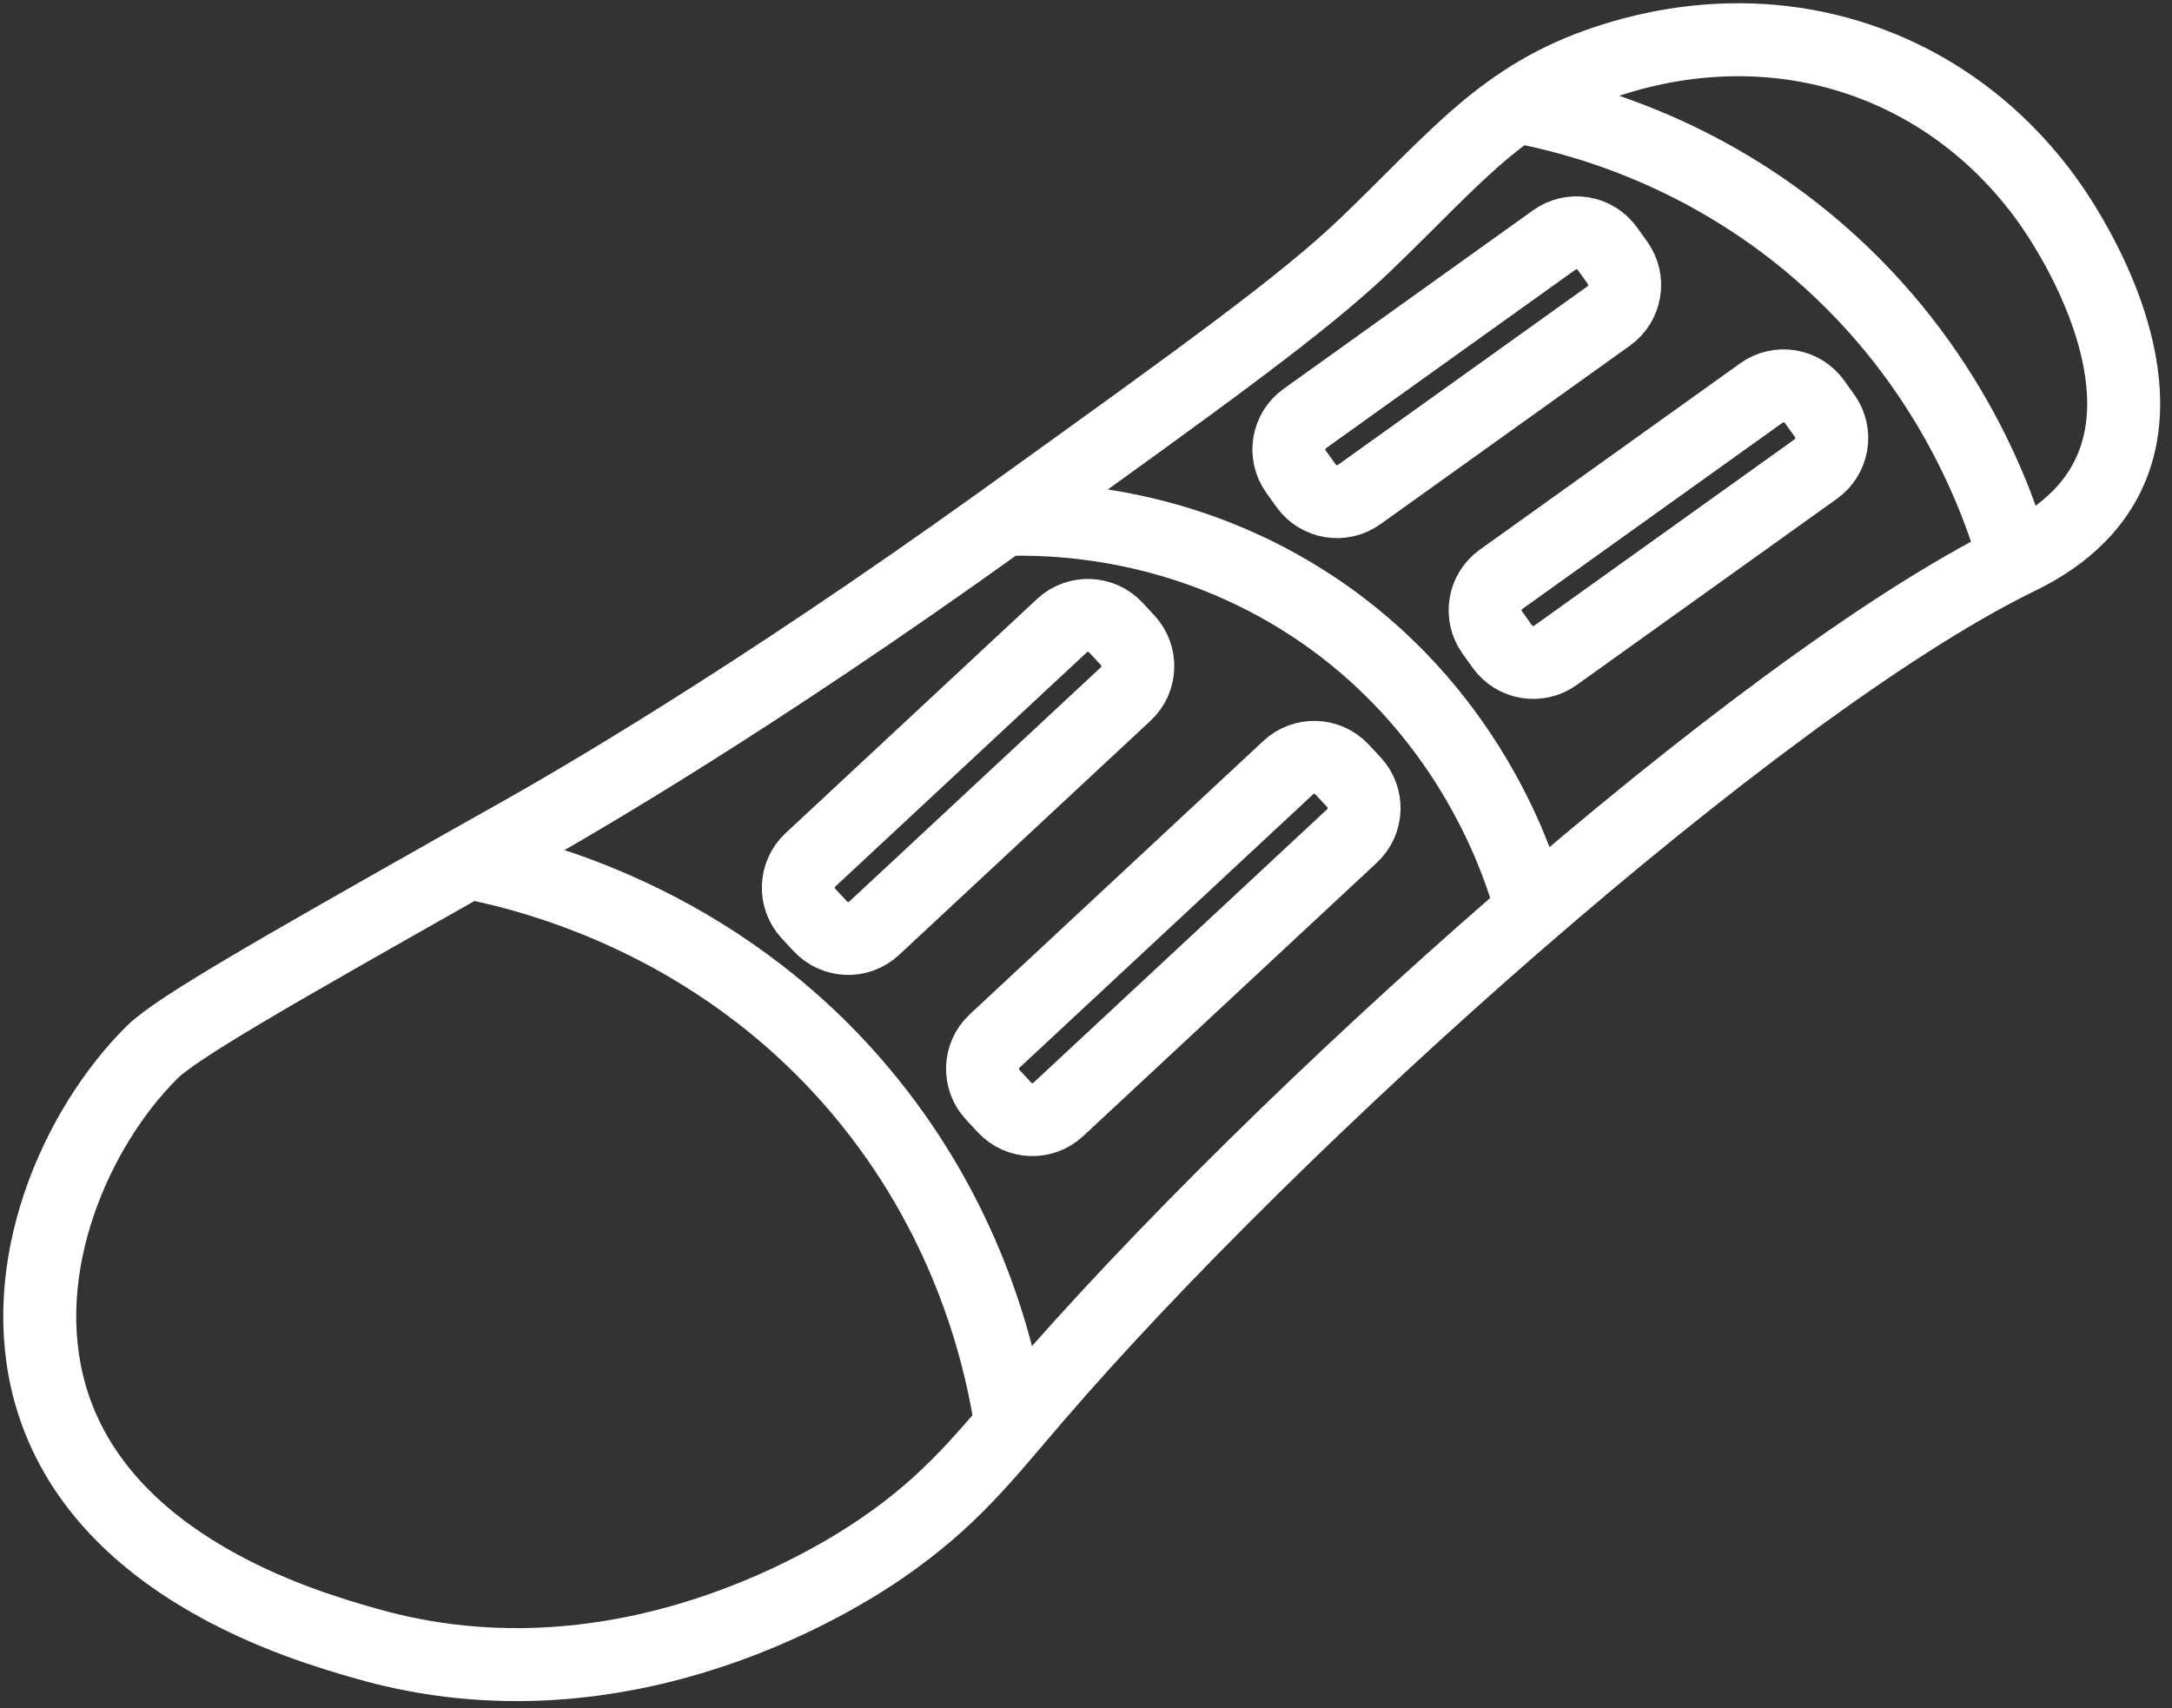
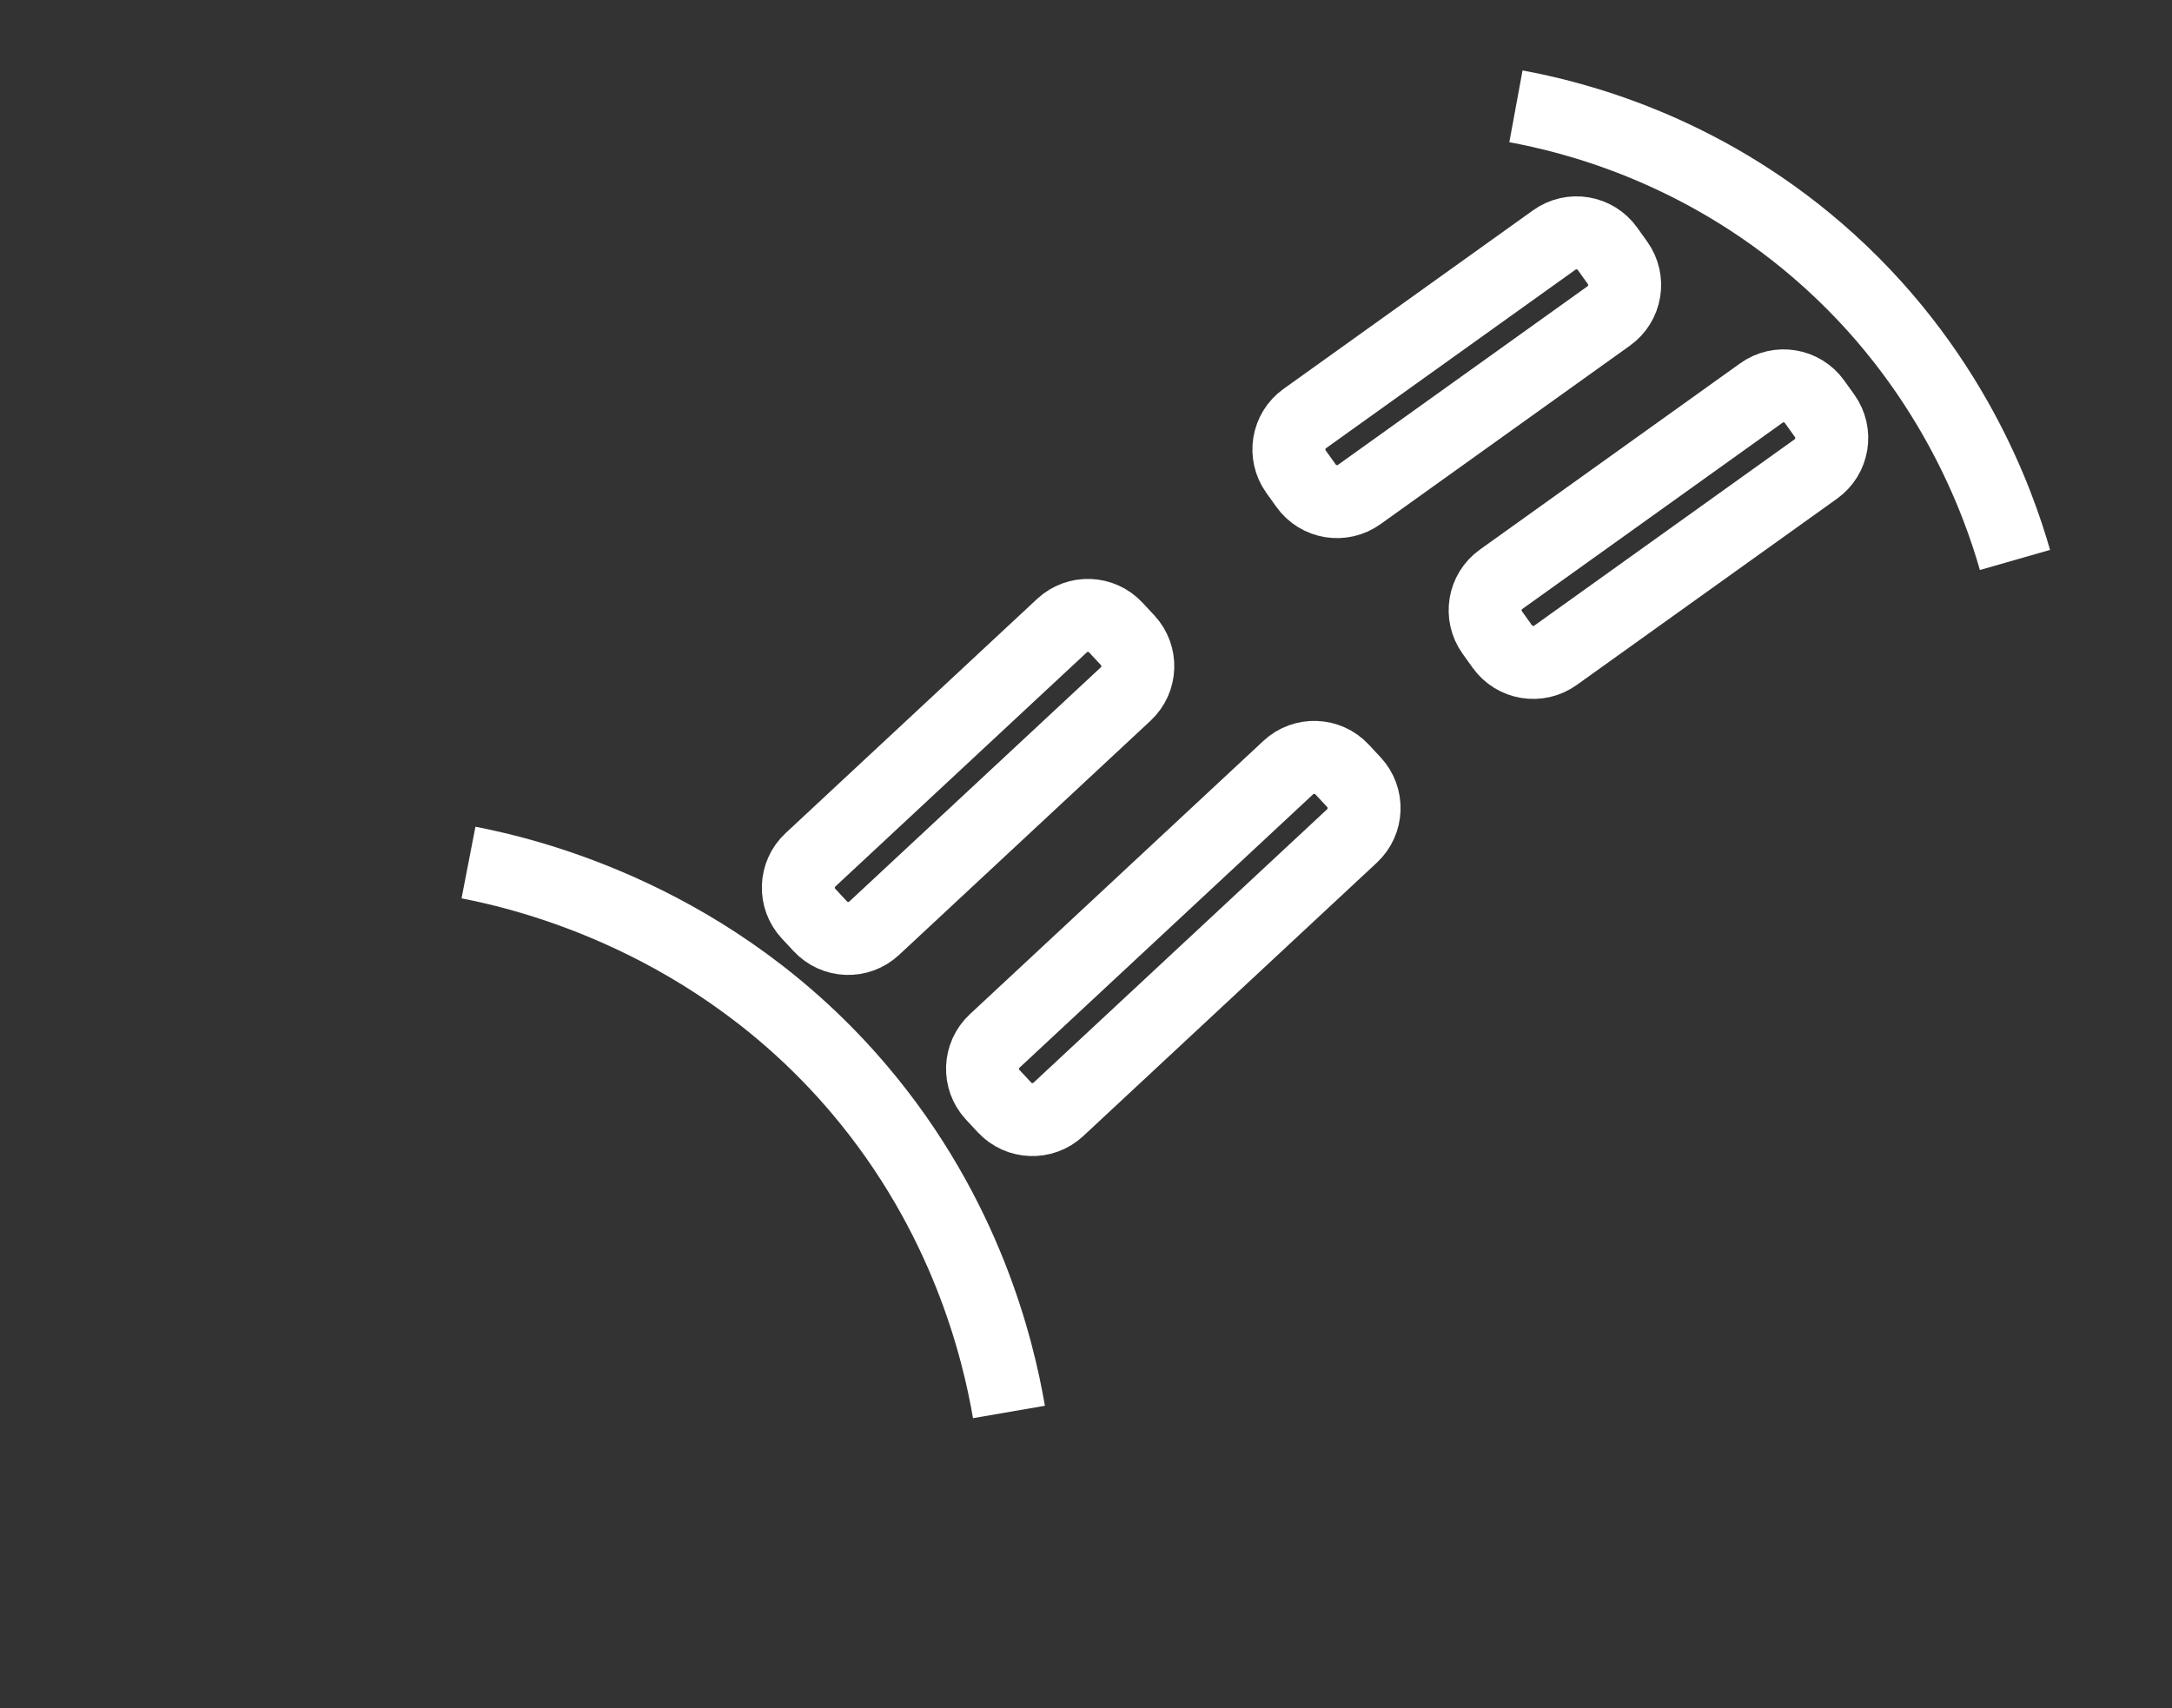
<svg xmlns="http://www.w3.org/2000/svg" width="164" height="129" viewBox="0 0 164 129" fill="none">
  <rect x="0" y="0" width="164" height="129" fill="#333333" stroke="none" />
-   <path d="M39.214 62.959C38.564 63.322 37.401 63.978 35.374 65.124C20.707 73.421 13.336 77.609 11.462 79.476C5.765 85.146 1.06 95.669 3.804 105.294C7.529 118.357 22.988 122.776 27.655 124.109C47.28 129.723 63.88 118.759 66.602 116.892C71.885 113.266 74.458 109.861 78.199 105.514C96.342 84.418 132.589 51.94 152.154 42.282C153.52 41.609 157.244 39.841 159.156 35.935C163.079 27.929 156.17 17.467 155.217 16.023C153.503 13.428 149.217 7.847 141.432 4.866C132.011 1.258 123.713 3.853 121.306 4.646C113.488 7.224 109.962 11.891 103.146 18.431C98.436 22.949 90.888 28.37 75.797 39.218C56.525 53.064 43.137 60.749 39.225 62.959H39.214Z" stroke="white" stroke-width="5.51" stroke-miterlimit="10" />
  <path d="M35.374 65.13C39.831 65.995 53.941 69.328 64.9 82.281C72.944 91.785 75.357 101.829 76.183 106.616" stroke="white" stroke-width="5.51" stroke-miterlimit="10" />
-   <path d="M75.786 39.224C79.351 39.108 89.301 39.257 99.229 45.857C110.612 53.422 114.38 64.43 115.345 67.614" stroke="white" stroke-width="5.51" stroke-miterlimit="10" />
  <path d="M114.463 8.029C118.799 8.828 128.275 11.186 137.261 18.938C147.355 27.648 150.941 38.083 152.143 42.282" stroke="white" stroke-width="5.51" stroke-miterlimit="10" />
  <path d="M102.227 59.06L101.337 58.105C100.254 56.942 98.435 56.877 97.272 57.96L75.104 78.603C73.942 79.686 73.877 81.505 74.959 82.668L75.849 83.623C76.932 84.786 78.751 84.851 79.914 83.768L102.082 63.125C103.244 62.042 103.309 60.223 102.227 59.06Z" stroke="white" stroke-width="5.51" stroke-miterlimit="10" />
  <path d="M85.141 48.341L84.251 47.385C83.168 46.223 81.349 46.158 80.186 47.24L61.195 64.925C60.033 66.007 59.968 67.827 61.051 68.99L61.941 69.945C63.023 71.108 64.843 71.172 66.005 70.09L84.996 52.406C86.158 51.323 86.223 49.503 85.141 48.341Z" stroke="white" stroke-width="5.51" stroke-miterlimit="10" />
  <path d="M137.772 31.401L137.012 30.339C136.087 29.047 134.291 28.749 132.999 29.674L113.339 43.744C112.048 44.668 111.75 46.465 112.674 47.756L113.434 48.818C114.359 50.11 116.155 50.407 117.447 49.483L137.107 35.413C138.398 34.489 138.696 32.692 137.772 31.401Z" stroke="white" stroke-width="5.51" stroke-miterlimit="10" />
  <path d="M122.134 19.845L121.374 18.784C120.45 17.492 118.653 17.194 117.361 18.119L98.522 31.602C97.23 32.526 96.932 34.322 97.857 35.614L98.617 36.676C99.541 37.968 101.337 38.265 102.629 37.341L121.469 23.858C122.761 22.933 123.058 21.137 122.134 19.845Z" stroke="white" stroke-width="5.51" stroke-miterlimit="10" />
</svg>